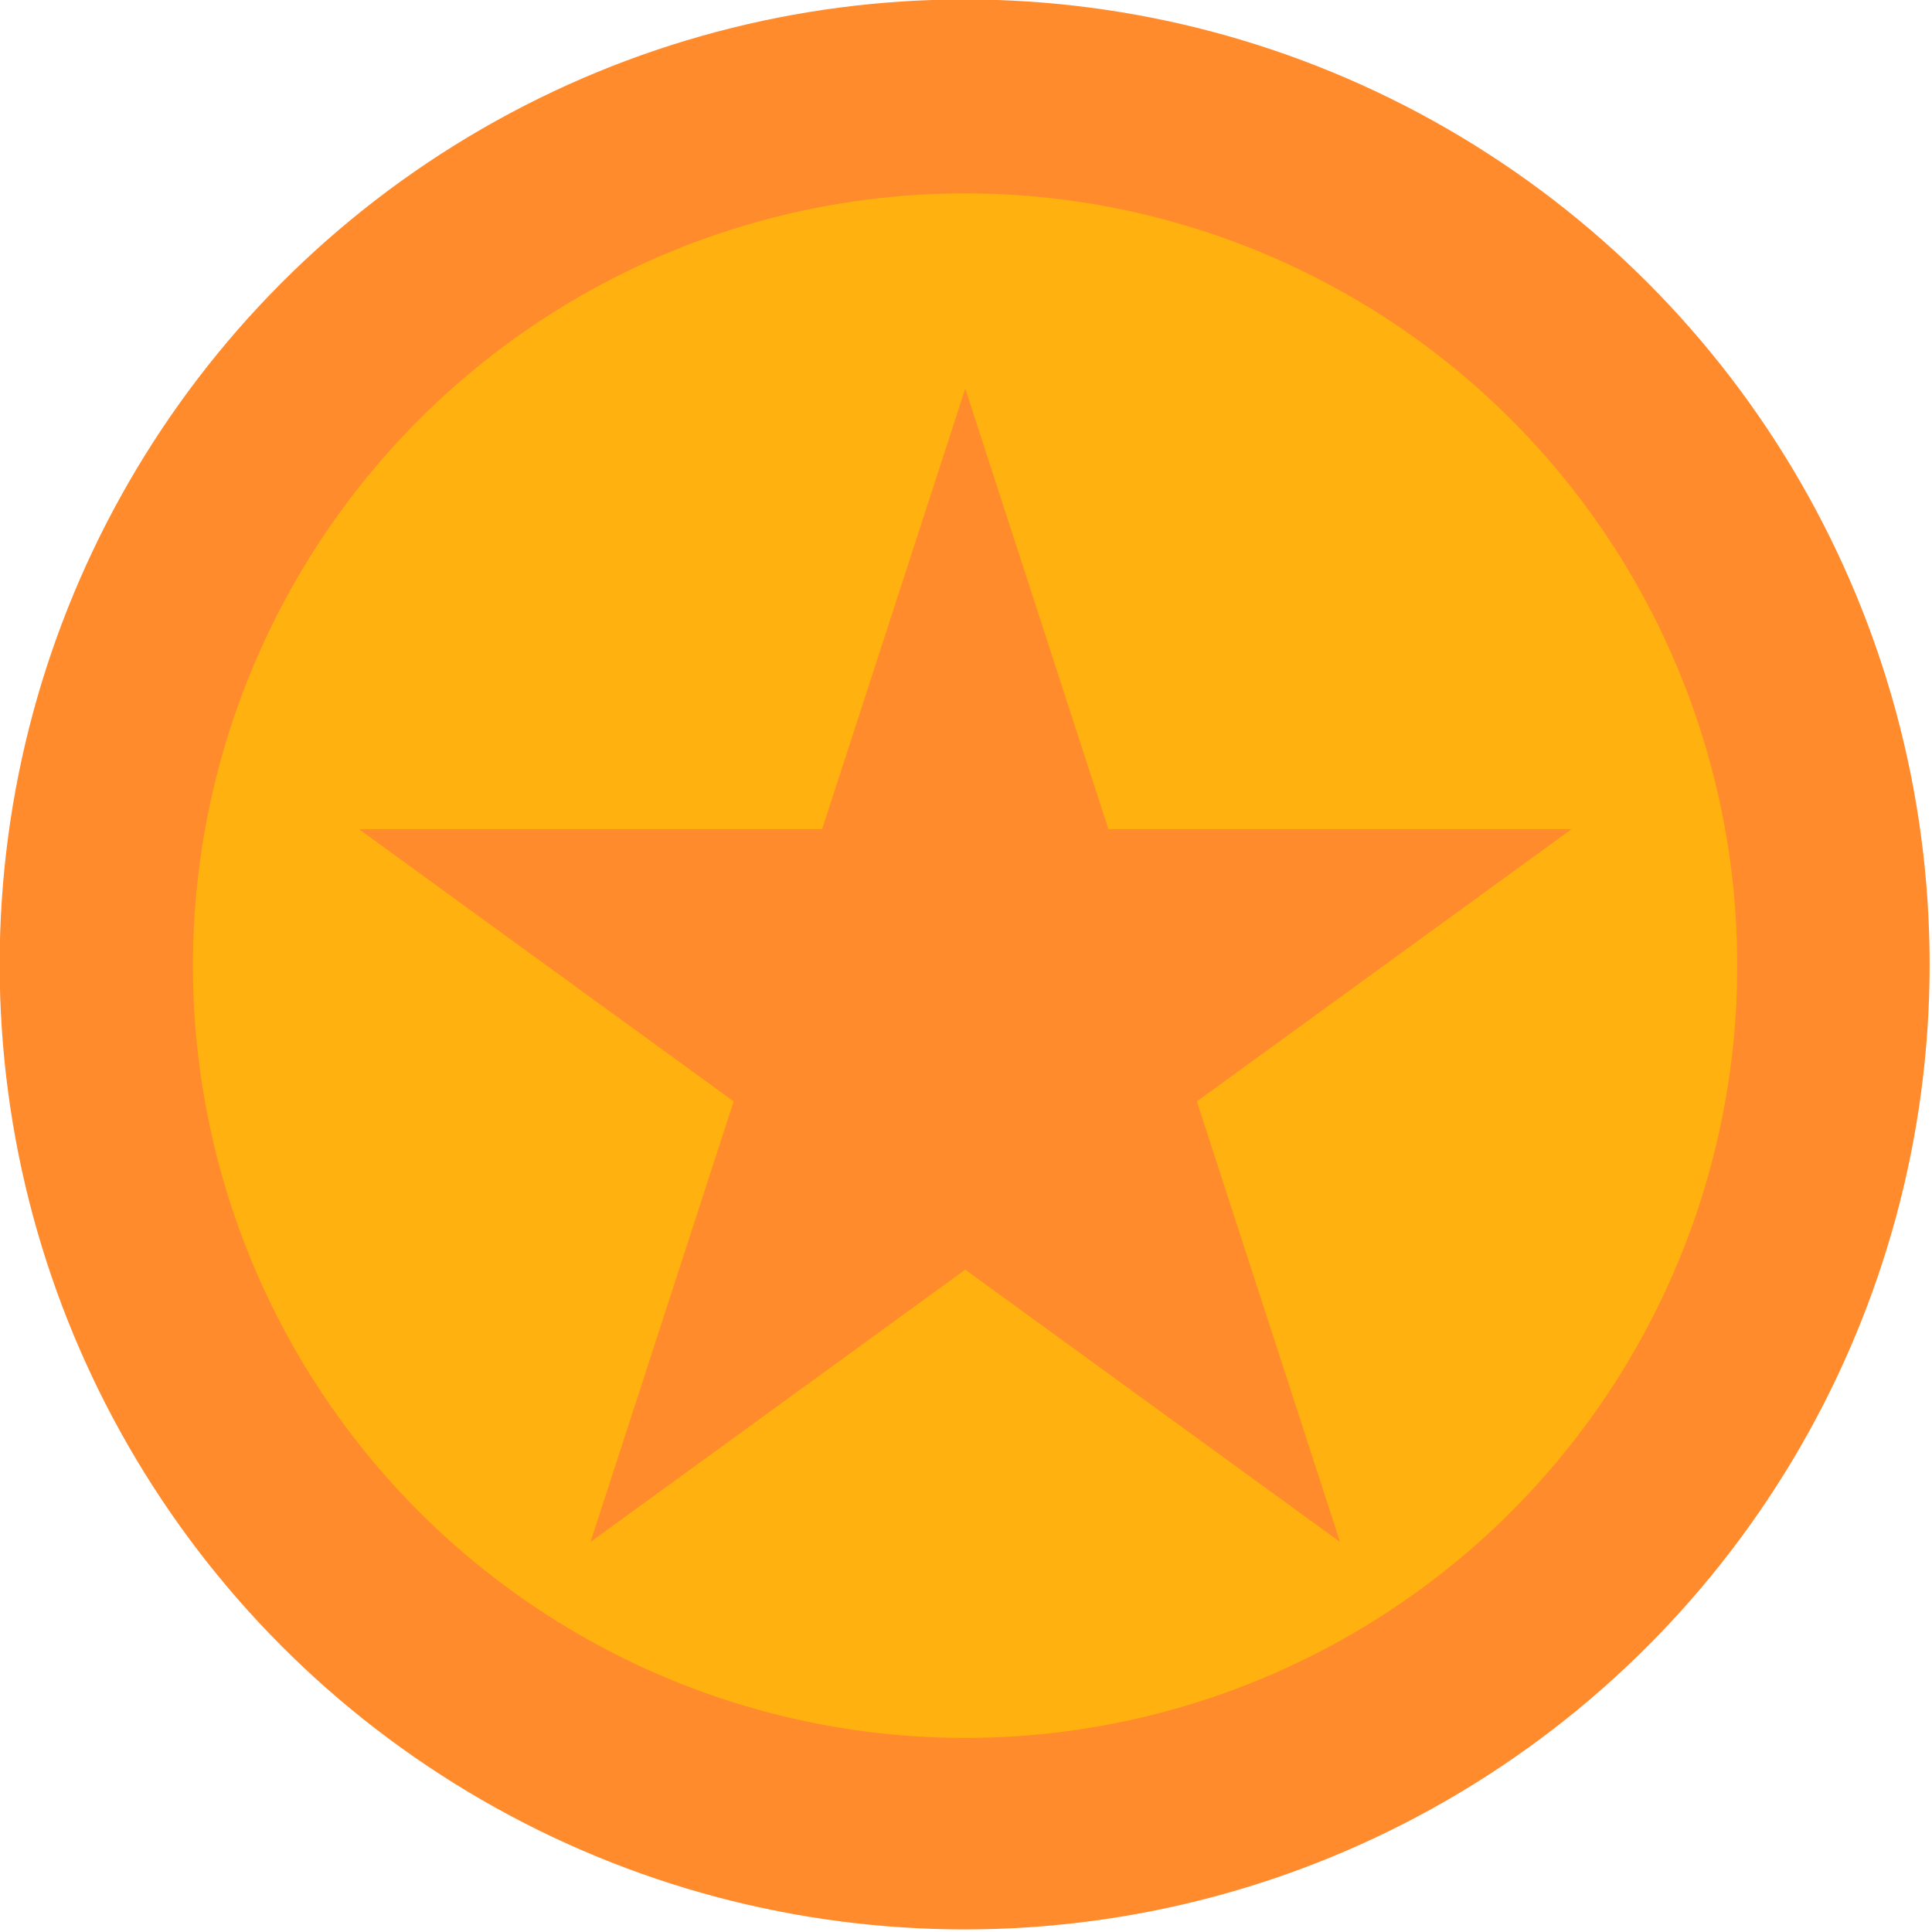
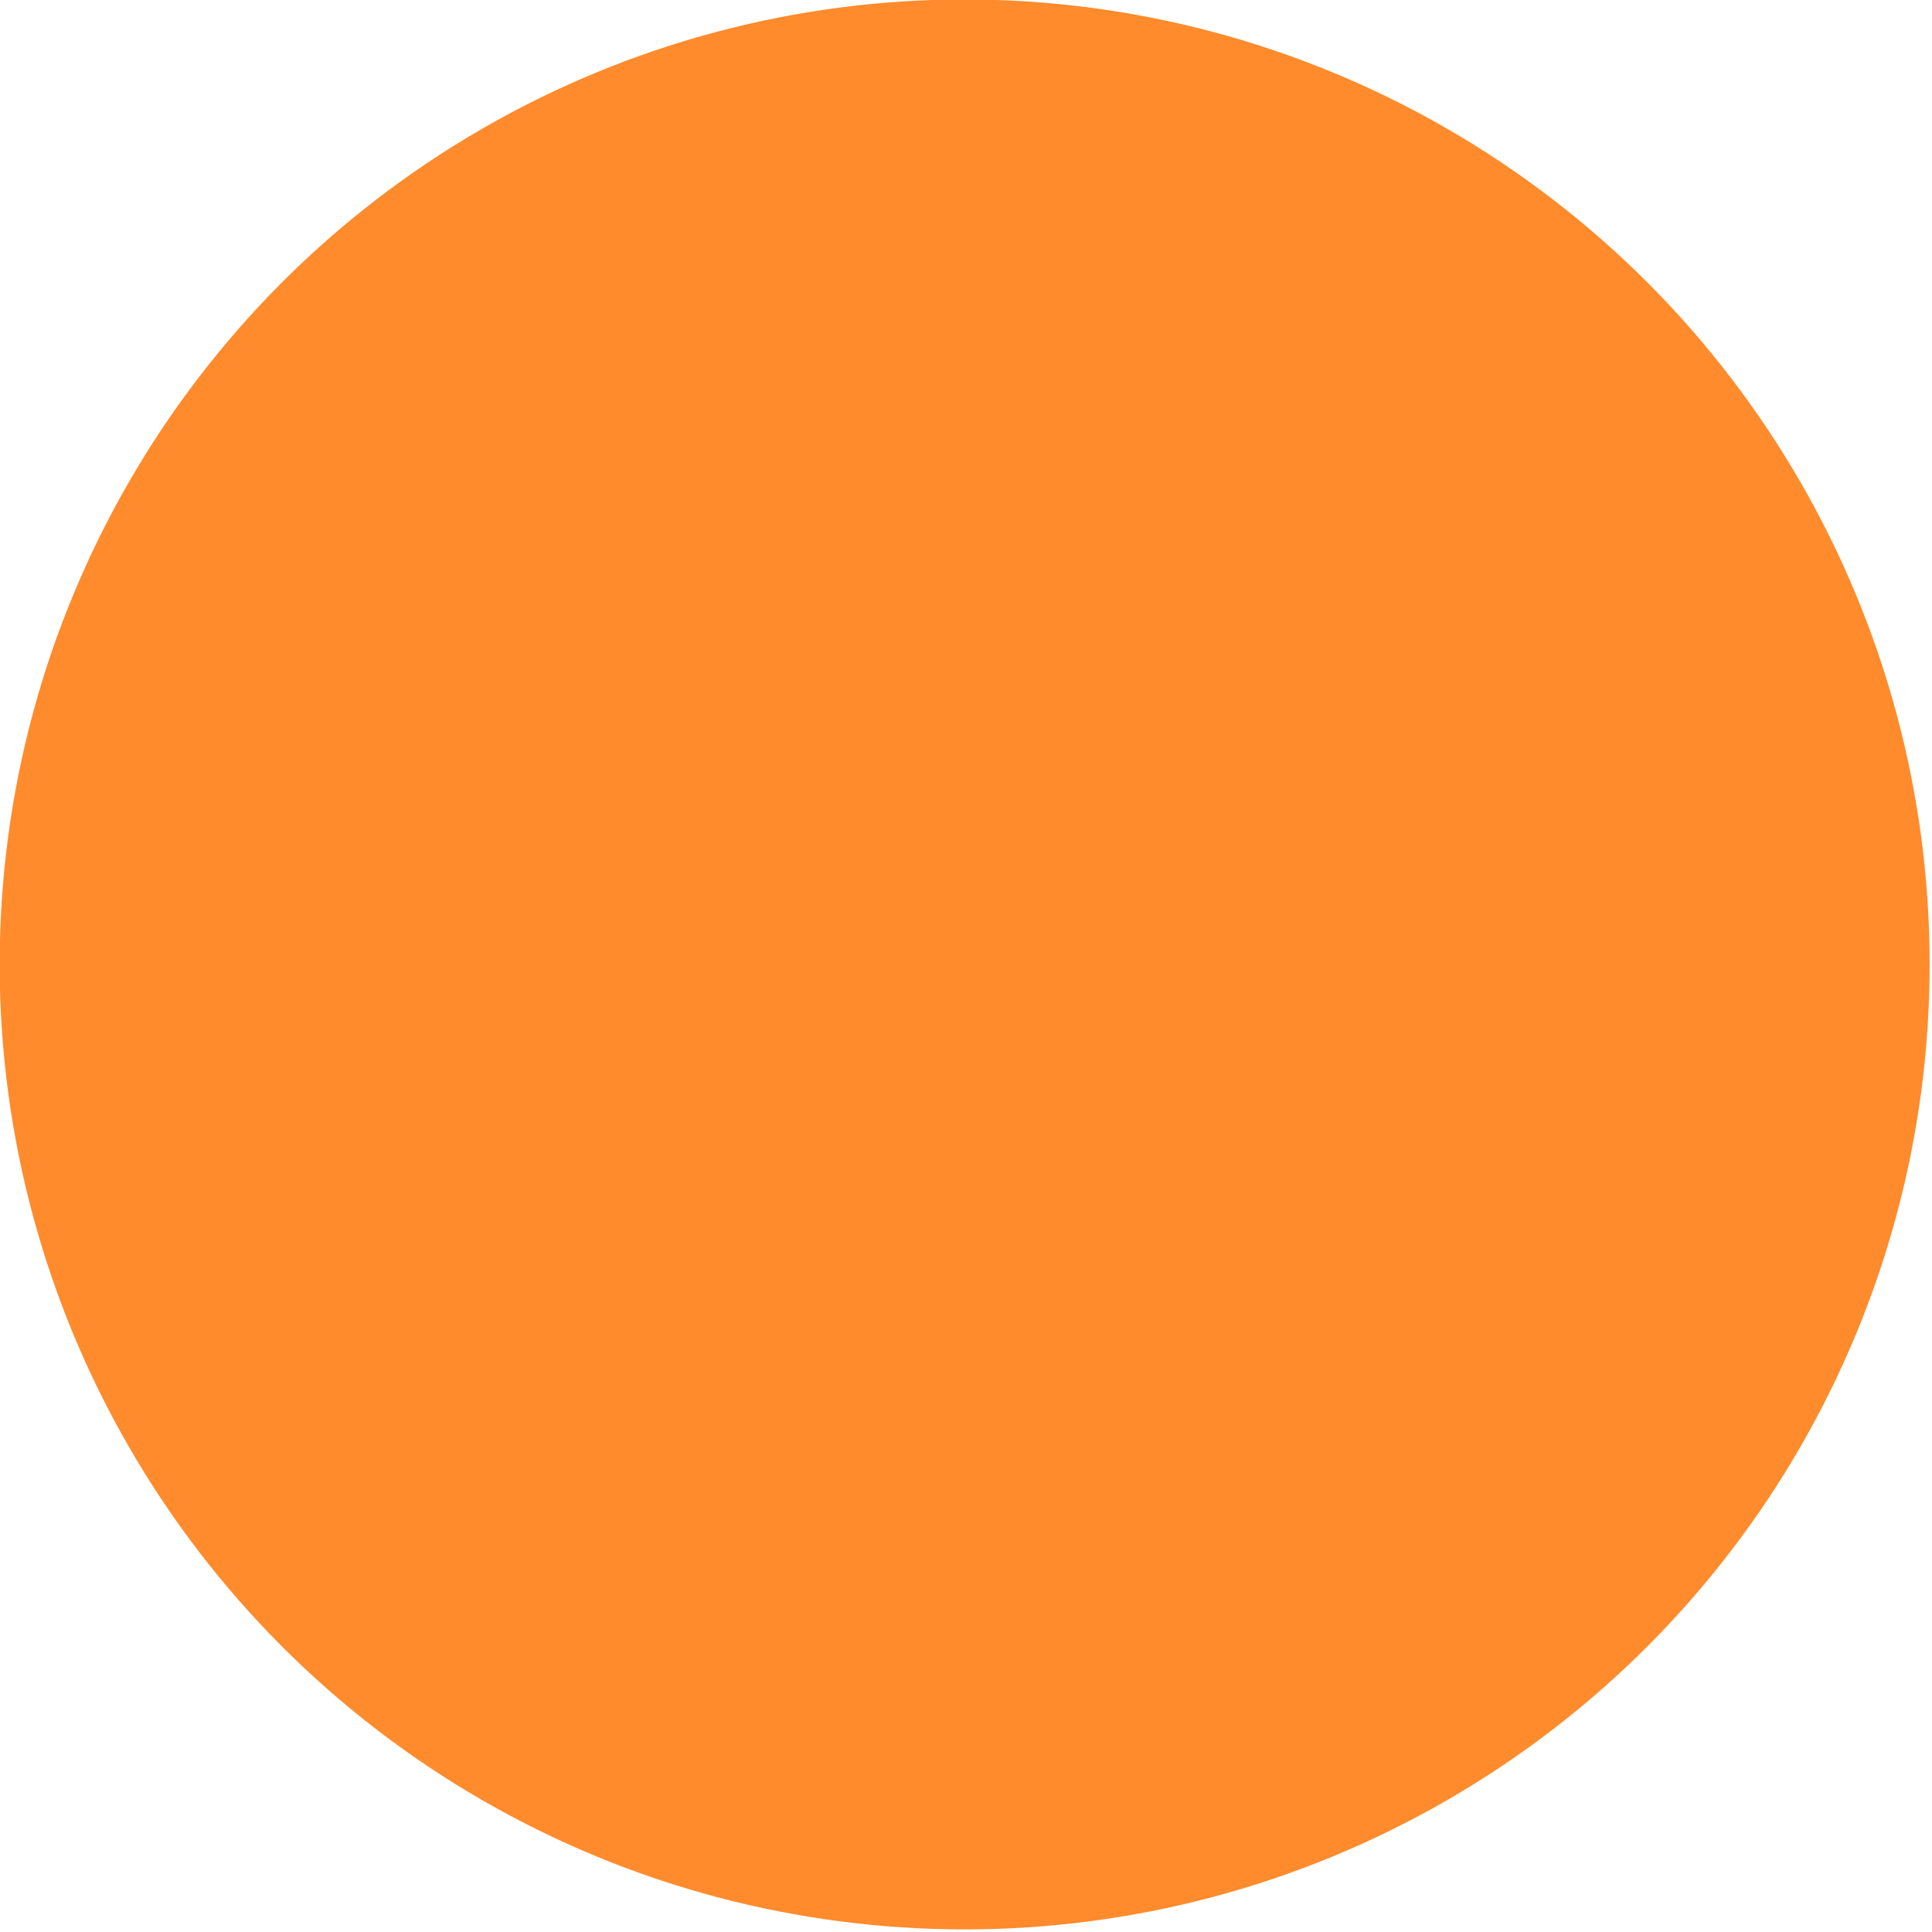
<svg xmlns="http://www.w3.org/2000/svg" width="100%" height="100%" viewBox="0 0 591 591" version="1.1" xml:space="preserve" style="fill-rule:evenodd;clip-rule:evenodd;stroke-linejoin:round;stroke-miterlimit:2;">
  <g transform="matrix(1,0,0,1,-406.284,-1458.66)">
    <g transform="matrix(0.855,0,0,0.855,58.809,869.857)">
      <circle cx="751.534" cy="1033.71" r="345.25" style="fill:rgb(255,139,44);" />
    </g>
    <g transform="matrix(1.427,0,0,1.236,-328.413,518.795)">
-       <ellipse cx="721.736" cy="999.401" rx="165.527" ry="191.135" style="fill:rgb(255,178,15);" />
-     </g>
+       </g>
    <g transform="matrix(1,0,0,1,-195.03,-772.227)">
-       <path d="M896.589,2349.76L940.377,2484.52L1082.07,2484.52L967.438,2567.81L1011.23,2702.57L896.589,2619.28L781.954,2702.57L825.741,2567.81L711.105,2484.52L852.802,2484.52L896.589,2349.76Z" style="fill:rgb(255,139,44);" />
+       <path d="M896.589,2349.76L1082.07,2484.52L967.438,2567.81L1011.23,2702.57L896.589,2619.28L781.954,2702.57L825.741,2567.81L711.105,2484.52L852.802,2484.52L896.589,2349.76Z" style="fill:rgb(255,139,44);" />
    </g>
  </g>
</svg>